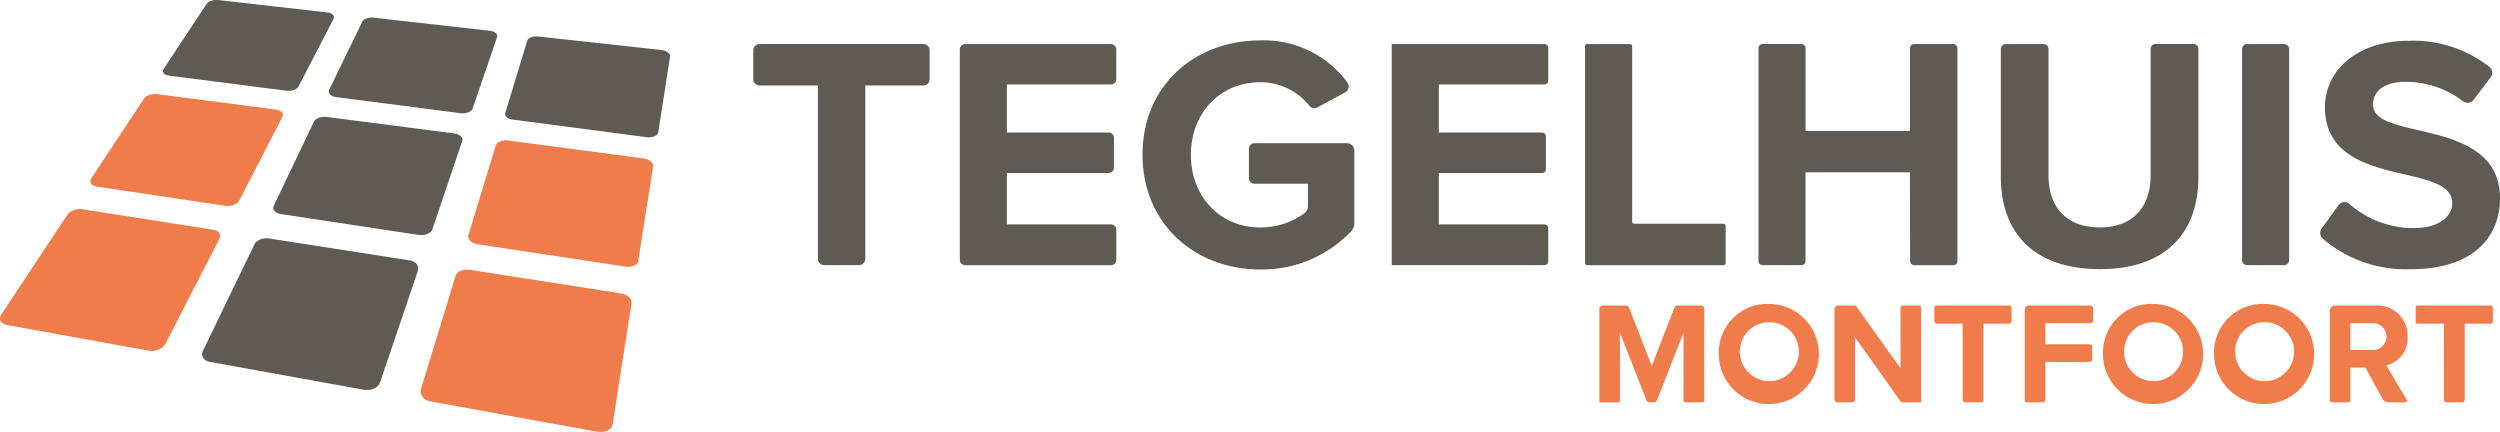
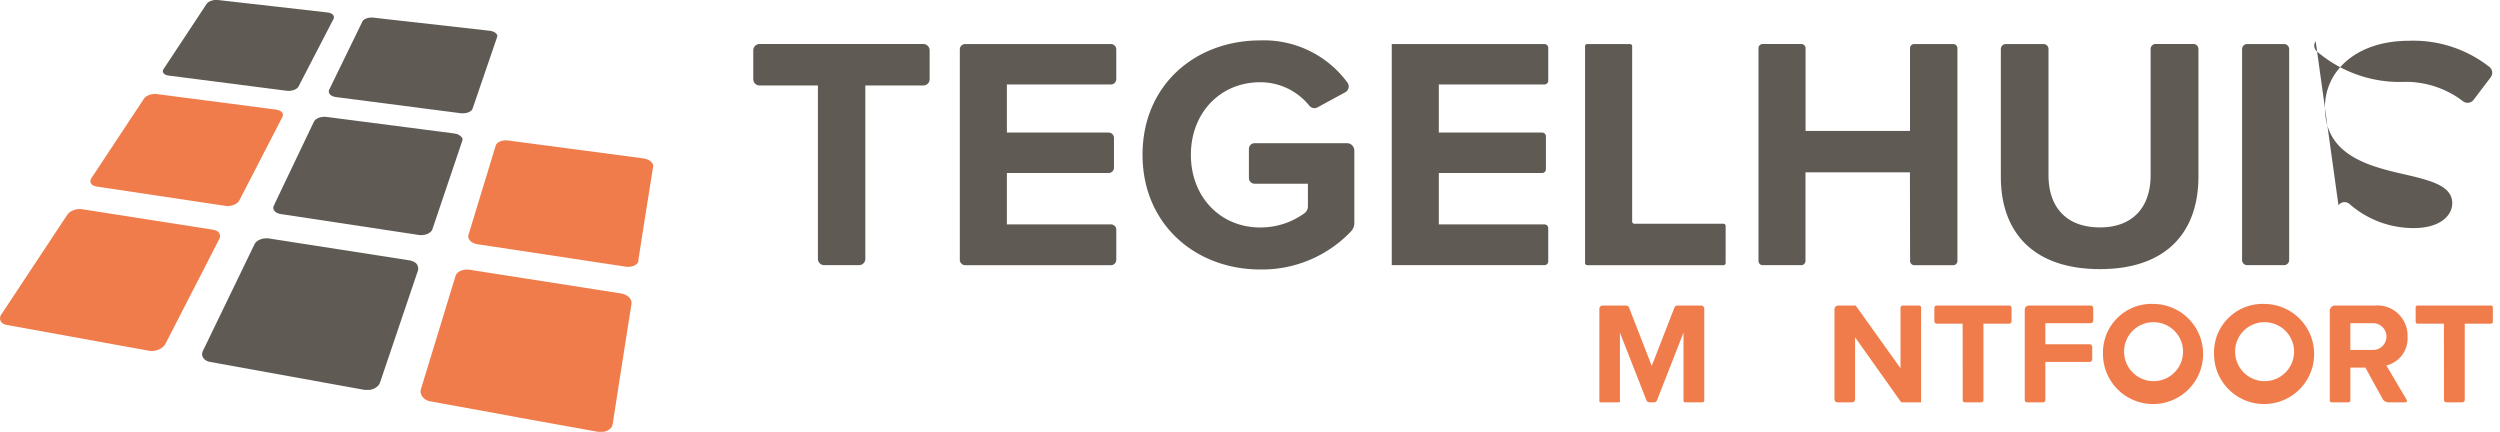
<svg xmlns="http://www.w3.org/2000/svg" width="299" height="51.648" viewBox="0 0 299 51.648">
  <g id="Group_563" data-name="Group 563" transform="translate(0 0)">
    <g id="Group_556" data-name="Group 556" transform="translate(10.809)">
      <g id="Group_562" data-name="Group 562" transform="translate(0 11.236)">
        <path id="Path_1727" data-name="Path 1727" d="M357.618,441.719a1.607,1.607,0,0,0-.42-.279,1.83,1.83,0,0,0-.551-.166l-18.1-2.833a2.389,2.389,0,0,0-.559,0,1.835,1.835,0,0,0-.5.14,1.342,1.342,0,0,0-.385.254.816.816,0,0,0-.218.358l-4.145,13.565a.887.887,0,0,0,0,.472,1.029,1.029,0,0,0,.21.428,1.418,1.418,0,0,0,.4.341,1.838,1.838,0,0,0,.559.193l7.864,1.429,2.923.543,9.223,1.661h.1a1.17,1.17,0,0,0,.245,0h.289a1.633,1.633,0,0,0,.551-.175,1.358,1.358,0,0,0,.4-.331.848.848,0,0,0,.131-.21v-.079a.541.541,0,0,0,.052-.157l.769-4.958,1.477-9.407a.827.827,0,0,0,0-.149.143.143,0,0,1,0-.062,1.3,1.3,0,0,0-.061-.2A1.034,1.034,0,0,0,357.618,441.719Z" transform="translate(-293.215 -417.418)" fill="#f07c4b" />
        <path id="Path_1728" data-name="Path 1728" d="M370.153,399.508a.867.867,0,0,0-.245-.289,1.521,1.521,0,0,0-.385-.232,1.9,1.9,0,0,0-.489-.131l-16.182-2.142a1.9,1.9,0,0,0-.5,0,1.639,1.639,0,0,0-.445.116,1.117,1.117,0,0,0-.341.21.659.659,0,0,0-.183.279l-3.261,10.692a.655.655,0,0,0,0,.368.874.874,0,0,0,.2.332,1.334,1.334,0,0,0,.368.254,2.083,2.083,0,0,0,.5.157l17.742,2.684a2.389,2.389,0,0,0,.559,0,1.64,1.64,0,0,0,.481-.14,1.072,1.072,0,0,0,.348-.262,1,1,0,0,0,.116-.158.334.334,0,0,0,0-.061.271.271,0,0,0,0-.131l.6-3.835,1.171-7.387A.524.524,0,0,0,370.153,399.508Z" transform="translate(-302.903 -391.149)" fill="#f07c4b" />
        <path id="Path_1729" data-name="Path 1729" d="M248.717,383.707a1.329,1.329,0,0,0-.41-.116l-14.25-1.856a1.611,1.611,0,0,0-.455,0,1.828,1.828,0,0,0-.445.1,2.151,2.151,0,0,0-.376.183,1.166,1.166,0,0,0-.262.254l-6.312,9.546a.619.619,0,0,0-.1.323.464.464,0,0,0,.079.292.648.648,0,0,0,.254.232,1.339,1.339,0,0,0,.411.131l15.411,2.31a1.656,1.656,0,0,0,.507,0,1.94,1.94,0,0,0,.489-.123,1.422,1.422,0,0,0,.4-.232.949.949,0,0,0,.262-.306l5.158-9.992a.426.426,0,0,0,.052-.289.452.452,0,0,0-.123-.254A.791.791,0,0,0,248.717,383.707Z" transform="translate(-226.102 -381.719)" fill="#f07c4b" />
      </g>
      <g id="Group_553" data-name="Group 553" transform="translate(8.661)">
        <path id="Path_1679" data-name="Path 1679" d="M264.724,362.248a1.758,1.758,0,0,0,.437-.1,1.123,1.123,0,0,0,.348-.183.665.665,0,0,0,.218-.254l4.205-8.117a.405.405,0,0,0,0-.245.414.414,0,0,0-.126-.215.869.869,0,0,0-.262-.166,1.455,1.455,0,0,0-.376-.087l-6.364-.726-6.714-.761h-.411a2.07,2.07,0,0,0-.4.087,1.673,1.673,0,0,0-.332.158.9.9,0,0,0-.218.21l-5.158,7.807a.48.48,0,0,0-.087.262.4.4,0,0,0,.1.232.607.607,0,0,0,.245.183,1.175,1.175,0,0,0,.376.1l14.074,1.81A1.978,1.978,0,0,0,264.724,362.248Z" transform="translate(-249.482 -351.39)" fill="#5f5b54" />
        <g id="Group_552" data-name="Group 552" transform="translate(4.706 4.354)">
          <path id="Path_1680" data-name="Path 1680" d="M287.844,431.39a1.03,1.03,0,0,0-.358-.272,1.881,1.881,0,0,0-.489-.158l-16.838-2.623a1.815,1.815,0,0,0-.533,0,1.617,1.617,0,0,0-.5.131,1.453,1.453,0,0,0-.41.232,1.117,1.117,0,0,0-.272.341l-6.162,12.734a.876.876,0,0,0-.1.445.82.82,0,0,0,.131.393,1.066,1.066,0,0,0,.332.314,1.4,1.4,0,0,0,.507.183l18.455,3.34h.6a1.737,1.737,0,0,0,.559-.166,1.555,1.555,0,0,0,.437-.306,1.061,1.061,0,0,0,.262-.42l4.538-13.4a.723.723,0,0,0,0-.385A.866.866,0,0,0,287.844,431.39Z" transform="translate(-262.185 -404.174)" fill="#5f5b54" />
          <path id="Path_1681" data-name="Path 1681" d="M307.758,391.648a.617.617,0,0,0-.21-.232,1.1,1.1,0,0,0-.332-.21h0l.037-.013c-.063-.023-.479-.1-.545-.11l-15.184-1.967a2.093,2.093,0,0,0-.472,0,1.855,1.855,0,0,0-.445.1,1.574,1.574,0,0,0-.358.193.953.953,0,0,0-.232.271s-4.873,10.183-4.853,10.176a.6.6,0,0,0-.008.18.65.65,0,0,0,.14.314.877.877,0,0,0,.306.245,1.5,1.5,0,0,0,.455.14l16.514,2.5a2.143,2.143,0,0,0,.533,0,2.107,2.107,0,0,0,.489-.131,1.262,1.262,0,0,0,.376-.245.711.711,0,0,0,.218-.323l3.575-10.578A.474.474,0,0,0,307.758,391.648Z" transform="translate(-276.644 -379.486)" fill="#5f5b54" />
-           <path id="Path_1682" data-name="Path 1682" d="M379.083,369.689v.035h0l.648-4.175a.411.411,0,0,0-.052-.262.69.69,0,0,0-.218-.232,1.627,1.627,0,0,0-.348-.183,2.207,2.207,0,0,0-.445-.1l-14.7-1.619a1.983,1.983,0,0,0-.455,0,1.755,1.755,0,0,0-.393.1.874.874,0,0,0-.3.166.477.477,0,0,0-.166.232l-2.623,8.629a.443.443,0,0,0,0,.3.661.661,0,0,0,.192.245,1.13,1.13,0,0,0,.332.2h.083a1.694,1.694,0,0,0,.274.072l16.025,2.1a1.965,1.965,0,0,0,.926-.1.983.983,0,0,0,.306-.21.513.513,0,0,0,.149-.28l.765-4.87h-.006l.006-.035Z" transform="translate(-323.768 -363.144)" fill="#5f5b54" />
        </g>
        <path id="Path_1683" data-name="Path 1683" d="M322.716,358.74a1.726,1.726,0,0,0-.41-.1l-13.891-1.566a1.757,1.757,0,0,0-.428,0,1.5,1.5,0,0,0-.4.087,1.351,1.351,0,0,0-.314.157.6.6,0,0,0-.193.232l-3.991,8.191a.449.449,0,0,0,0,.279.489.489,0,0,0,.131.245.981.981,0,0,0,.289.192,1.451,1.451,0,0,0,.42.116l14.9,1.928a2.221,2.221,0,0,0,.481,0,1.692,1.692,0,0,0,.437-.1,1.368,1.368,0,0,0,.341-.192.629.629,0,0,0,.183-.272l2.929-8.55a.349.349,0,0,0,0-.254.655.655,0,0,0-.175-.218A1.1,1.1,0,0,0,322.716,358.74Z" transform="translate(-283.213 -354.962)" fill="#5f5b54" />
      </g>
      <g id="Group_554" data-name="Group 554" transform="translate(79.283 4.824)">
        <path id="Path_1684" data-name="Path 1684" d="M447.846,370.565h-6.978a.754.754,0,0,1-.754-.754v-3.45a.754.754,0,0,1,.754-.754h19.586a.754.754,0,0,1,.754.754v3.45a.754.754,0,0,1-.754.754h-6.938V391.3a.754.754,0,0,1-.754.754H448.6a.754.754,0,0,1-.754-.754Z" transform="translate(-440.115 -365.165)" fill="#5f5b54" />
        <path id="Path_1685" data-name="Path 1685" d="M507.433,365.608h17.435a.64.64,0,0,1,.639.64v3.558a.64.64,0,0,1-.639.64H512.424v5.75h12.168a.64.64,0,0,1,.639.639v3.557a.64.64,0,0,1-.639.64H512.424v6.146h12.445a.64.64,0,0,1,.639.639v3.6a.64.64,0,0,1-.639.64H507.433a.64.64,0,0,1-.639-.64V366.248A.64.64,0,0,1,507.433,365.608Z" transform="translate(-482.092 -365.165)" fill="#5f5b54" />
        <path id="Path_1686" data-name="Path 1686" d="M579.844,364.42a12.389,12.389,0,0,1,10.44,5.046.79.79,0,0,1-.265,1.158l-3.309,1.8a.788.788,0,0,1-.991-.2,7.506,7.506,0,0,0-5.873-2.8c-4.8,0-8.287,3.687-8.287,8.683s3.489,8.684,8.287,8.684a8.937,8.937,0,0,0,5.272-1.685,1.042,1.042,0,0,0,.438-.845v-2.7h-6.368a.69.69,0,0,1-.69-.69V377.4a.69.69,0,0,1,.69-.69h11.03a.889.889,0,0,1,.889.889v8.672a1.44,1.44,0,0,1-.4.992,14.682,14.682,0,0,1-10.857,4.554c-7.731,0-14.074-5.392-14.074-13.72C565.774,369.733,572.113,364.42,579.844,364.42Z" transform="translate(-519.221 -364.411)" fill="#5f5b54" />
        <path id="Path_1687" data-name="Path 1687" d="M646.245,365.608h18.262a.454.454,0,0,1,.454.454v3.929a.454.454,0,0,1-.454.454H651.875v5.75H664.23a.454.454,0,0,1,.454.453v3.929a.454.454,0,0,1-.454.454H651.875v6.146h12.631a.454.454,0,0,1,.454.453V391.6a.454.454,0,0,1-.454.454H646.245Z" transform="translate(-569.883 -365.165)" fill="#5f5b54" />
        <path id="Path_1688" data-name="Path 1688" d="M708.907,365.608h5.106a.265.265,0,0,1,.265.265v20.961a.265.265,0,0,0,.265.265h10.651a.265.265,0,0,1,.265.265v4.428a.265.265,0,0,1-.265.265H708.909a.265.265,0,0,1-.265-.265l0-25.918A.265.265,0,0,1,708.907,365.608Z" transform="translate(-609.164 -365.165)" fill="#5f5b54" />
        <path id="Path_1689" data-name="Path 1689" d="M782.736,380.953H770.245v10.6a.5.5,0,0,1-.5.5h-4.622a.5.5,0,0,1-.5-.5V366.107a.5.5,0,0,1,.5-.5h4.632a.5.5,0,0,1,.5.5V376h12.491v-9.889a.5.5,0,0,1,.5-.5h4.672a.5.5,0,0,1,.5.5v25.444a.5.5,0,0,1-.5.5h-4.663a.5.5,0,0,1-.5-.5Z" transform="translate(-644.401 -365.165)" fill="#5f5b54" />
        <path id="Path_1690" data-name="Path 1690" d="M843.446,365.608h4.518a.6.6,0,0,1,.6.6v15.105c0,3.688,2.021,6.225,6.146,6.225,4.044,0,6.066-2.537,6.066-6.225V366.2a.6.6,0,0,1,.6-.6h4.518a.6.6,0,0,1,.6.6v15.264c0,6.582-3.767,11.063-11.776,11.063-8.089,0-11.855-4.523-11.855-11.017V366.2A.6.6,0,0,1,843.446,365.608Z" transform="translate(-693.654 -365.165)" fill="#5f5b54" />
        <path id="Path_1691" data-name="Path 1691" d="M921.378,365.608h4.408a.611.611,0,0,1,.611.611v25.224a.611.611,0,0,1-.611.611h-4.408a.611.611,0,0,1-.611-.611V366.219A.611.611,0,0,1,921.378,365.608Z" transform="translate(-742.706 -365.165)" fill="#5f5b54" />
-         <path id="Path_1692" data-name="Path 1692" d="M948.172,384.2a.9.9,0,0,1,1.334-.138,11.6,11.6,0,0,0,7.676,2.87c3.093,0,4.6-1.467,4.6-2.973,0-1.983-2.3-2.657-5.353-3.37-4.321-.992-9.873-2.181-9.873-8.09,0-4.407,3.806-7.969,10.031-7.969a14.71,14.71,0,0,1,9.626,3.117.9.9,0,0,1,.163,1.257l-2.043,2.69a.9.9,0,0,1-1.27.163,11.286,11.286,0,0,0-6.87-2.316c-2.539,0-3.886,1.11-3.886,2.7,0,1.785,2.221,2.339,5.274,3.053,4.36.99,9.912,2.3,9.912,8.168,0,4.837-3.45,8.484-10.586,8.484a15.242,15.242,0,0,1-10.6-3.641.905.905,0,0,1-.147-1.217Z" transform="translate(-758.584 -364.477)" fill="#5f5b54" />
+         <path id="Path_1692" data-name="Path 1692" d="M948.172,384.2a.9.9,0,0,1,1.334-.138,11.6,11.6,0,0,0,7.676,2.87c3.093,0,4.6-1.467,4.6-2.973,0-1.983-2.3-2.657-5.353-3.37-4.321-.992-9.873-2.181-9.873-8.09,0-4.407,3.806-7.969,10.031-7.969a14.71,14.71,0,0,1,9.626,3.117.9.9,0,0,1,.163,1.257l-2.043,2.69a.9.9,0,0,1-1.27.163,11.286,11.286,0,0,0-6.87-2.316a15.242,15.242,0,0,1-10.6-3.641.905.905,0,0,1-.147-1.217Z" transform="translate(-758.584 -364.477)" fill="#5f5b54" />
      </g>
      <g id="Group_555" data-name="Group 555" transform="translate(180.474 36.346)">
        <path id="Path_1693" data-name="Path 1693" d="M723.33,453.271l-3.168,8.09a.38.38,0,0,1-.353.241h-.558a.38.38,0,0,1-.353-.241l-3.167-8.09v8.212a.119.119,0,0,1-.119.119h-2.224a.119.119,0,0,1-.119-.119V450.415a.389.389,0,0,1,.389-.389h2.8a.389.389,0,0,1,.363.248l2.712,6.972,2.714-6.972a.389.389,0,0,1,.363-.248h2.817a.389.389,0,0,1,.389.389v10.991a.2.2,0,0,1-.195.2h-2.092a.2.2,0,0,1-.195-.195Z" transform="translate(-713.268 -449.831)" fill="#f07c4b" />
-         <path id="Path_1694" data-name="Path 1694" d="M757.86,449.505a5.987,5.987,0,1,1-6.041,5.987,5.815,5.815,0,0,1,5.637-5.989C757.591,449.5,757.726,449.5,757.86,449.505Zm0,2.186a3.5,3.5,0,0,0-3.519,3.481c0,.106,0,.213.013.319a3.525,3.525,0,1,0,3.506-3.8Z" transform="translate(-737.536 -449.501)" fill="#f07c4b" />
        <path id="Path_1695" data-name="Path 1695" d="M791.641,453.826v7.422a.353.353,0,0,1-.353.353h-1.757a.353.353,0,0,1-.353-.353V450.472a.446.446,0,0,1,.446-.446h2.088l5.362,7.5v-7.247a.251.251,0,0,1,.25-.25h1.962a.251.251,0,0,1,.25.25V461.6h-2.378Z" transform="translate(-761.056 -449.831)" fill="#f07c4b" />
        <path id="Path_1696" data-name="Path 1696" d="M824.8,452.195h-3.1a.285.285,0,0,1-.285-.285v-1.6a.285.285,0,0,1,.285-.285h8.664a.285.285,0,0,1,.285.285v1.6a.285.285,0,0,1-.285.285h-3.078v9.151a.256.256,0,0,1-.256.256h-1.969a.257.257,0,0,1-.256-.256Z" transform="translate(-781.35 -449.831)" fill="#f07c4b" />
        <path id="Path_1697" data-name="Path 1697" d="M851.1,450.026h7.382a.318.318,0,0,1,.318.318v1.481a.318.318,0,0,1-.318.318h-5.409v2.513h5.288a.318.318,0,0,1,.318.318v1.482a.318.318,0,0,1-.318.318h-5.288v4.561a.268.268,0,0,1-.268.268h-1.928a.268.268,0,0,1-.268-.268V450.518A.492.492,0,0,1,851.1,450.026Z" transform="translate(-799.732 -449.831)" fill="#f07c4b" />
        <path id="Path_1698" data-name="Path 1698" d="M881.9,449.505a5.987,5.987,0,1,1-6.04,5.987A5.816,5.816,0,0,1,881.5,449.5Q881.7,449.5,881.9,449.505Zm0,2.186a3.5,3.5,0,0,0-3.518,3.483c0,.106,0,.212.013.317a3.525,3.525,0,1,0,3.506-3.8Z" transform="translate(-815.625 -449.501)" fill="#f07c4b" />
        <path id="Path_1699" data-name="Path 1699" d="M917.746,449.505a5.987,5.987,0,1,1-6.041,5.987,5.815,5.815,0,0,1,5.637-5.989C917.477,449.5,917.612,449.5,917.746,449.505Zm0,2.186a3.5,3.5,0,0,0-3.518,3.481c0,.106,0,.213.013.319a3.525,3.525,0,1,0,3.506-3.8Z" transform="translate(-838.191 -449.501)" fill="#f07c4b" />
        <path id="Path_1700" data-name="Path 1700" d="M953.333,457.435h-1.8v3.927a.22.22,0,0,1-.22.22h-2.024a.22.22,0,0,1-.221-.22V450.646a.64.64,0,0,1,.64-.64h4.776a3.605,3.605,0,0,1,3.887,3.732,3.324,3.324,0,0,1-2.534,3.437l2.435,4.124a.187.187,0,0,1-.161.283H956.1a.836.836,0,0,1-.734-.435Zm.782-5.312h-2.586v3.195h2.586a1.6,1.6,0,0,0,.259-3.195A1.576,1.576,0,0,0,954.115,452.123Z" transform="translate(-861.711 -449.812)" fill="#f07c4b" />
        <path id="Path_1701" data-name="Path 1701" d="M980.186,452.195h-3.163a.221.221,0,0,1-.22-.221v-1.727a.221.221,0,0,1,.22-.22h8.792a.22.22,0,0,1,.22.22v1.727a.221.221,0,0,1-.22.221h-3.142v9.125a.282.282,0,0,1-.282.282h-1.918a.282.282,0,0,1-.282-.282Z" transform="translate(-879.174 -449.831)" fill="#f07c4b" />
      </g>
    </g>
    <path id="Path_1730" data-name="Path 1730" d="M223.185,421.875l-.026.015-.008-.016.046-.027a.572.572,0,0,0-.052-.1.952.952,0,0,0-.3-.254,1.643,1.643,0,0,0-.455-.14L206.712,418.9a1.967,1.967,0,0,0-.507,0,1.94,1.94,0,0,0-.489.123,2.324,2.324,0,0,0-.437.232,1.312,1.312,0,0,0-.306.315L197.1,431.464a.779.779,0,0,0-.166.437.61.61,0,0,0,.07.376.679.679,0,0,0,.262.289,1.293,1.293,0,0,0,.445.175l10.848,1.967,1.069.2.006-.005,5.148.933-1.434-.26,1.436.26a1.811,1.811,0,0,0,.58,0,1.988,1.988,0,0,0,.551-.157,1.847,1.847,0,0,0,.472-.28,1.676,1.676,0,0,0,.323-.393l6.452-12.562a.7.7,0,0,0,.079-.368A.893.893,0,0,0,223.185,421.875ZM205.444,434.14h0l.014-.011h0Z" transform="translate(-196.925 -393.881)" fill="#f07c4b" />
  </g>
</svg>